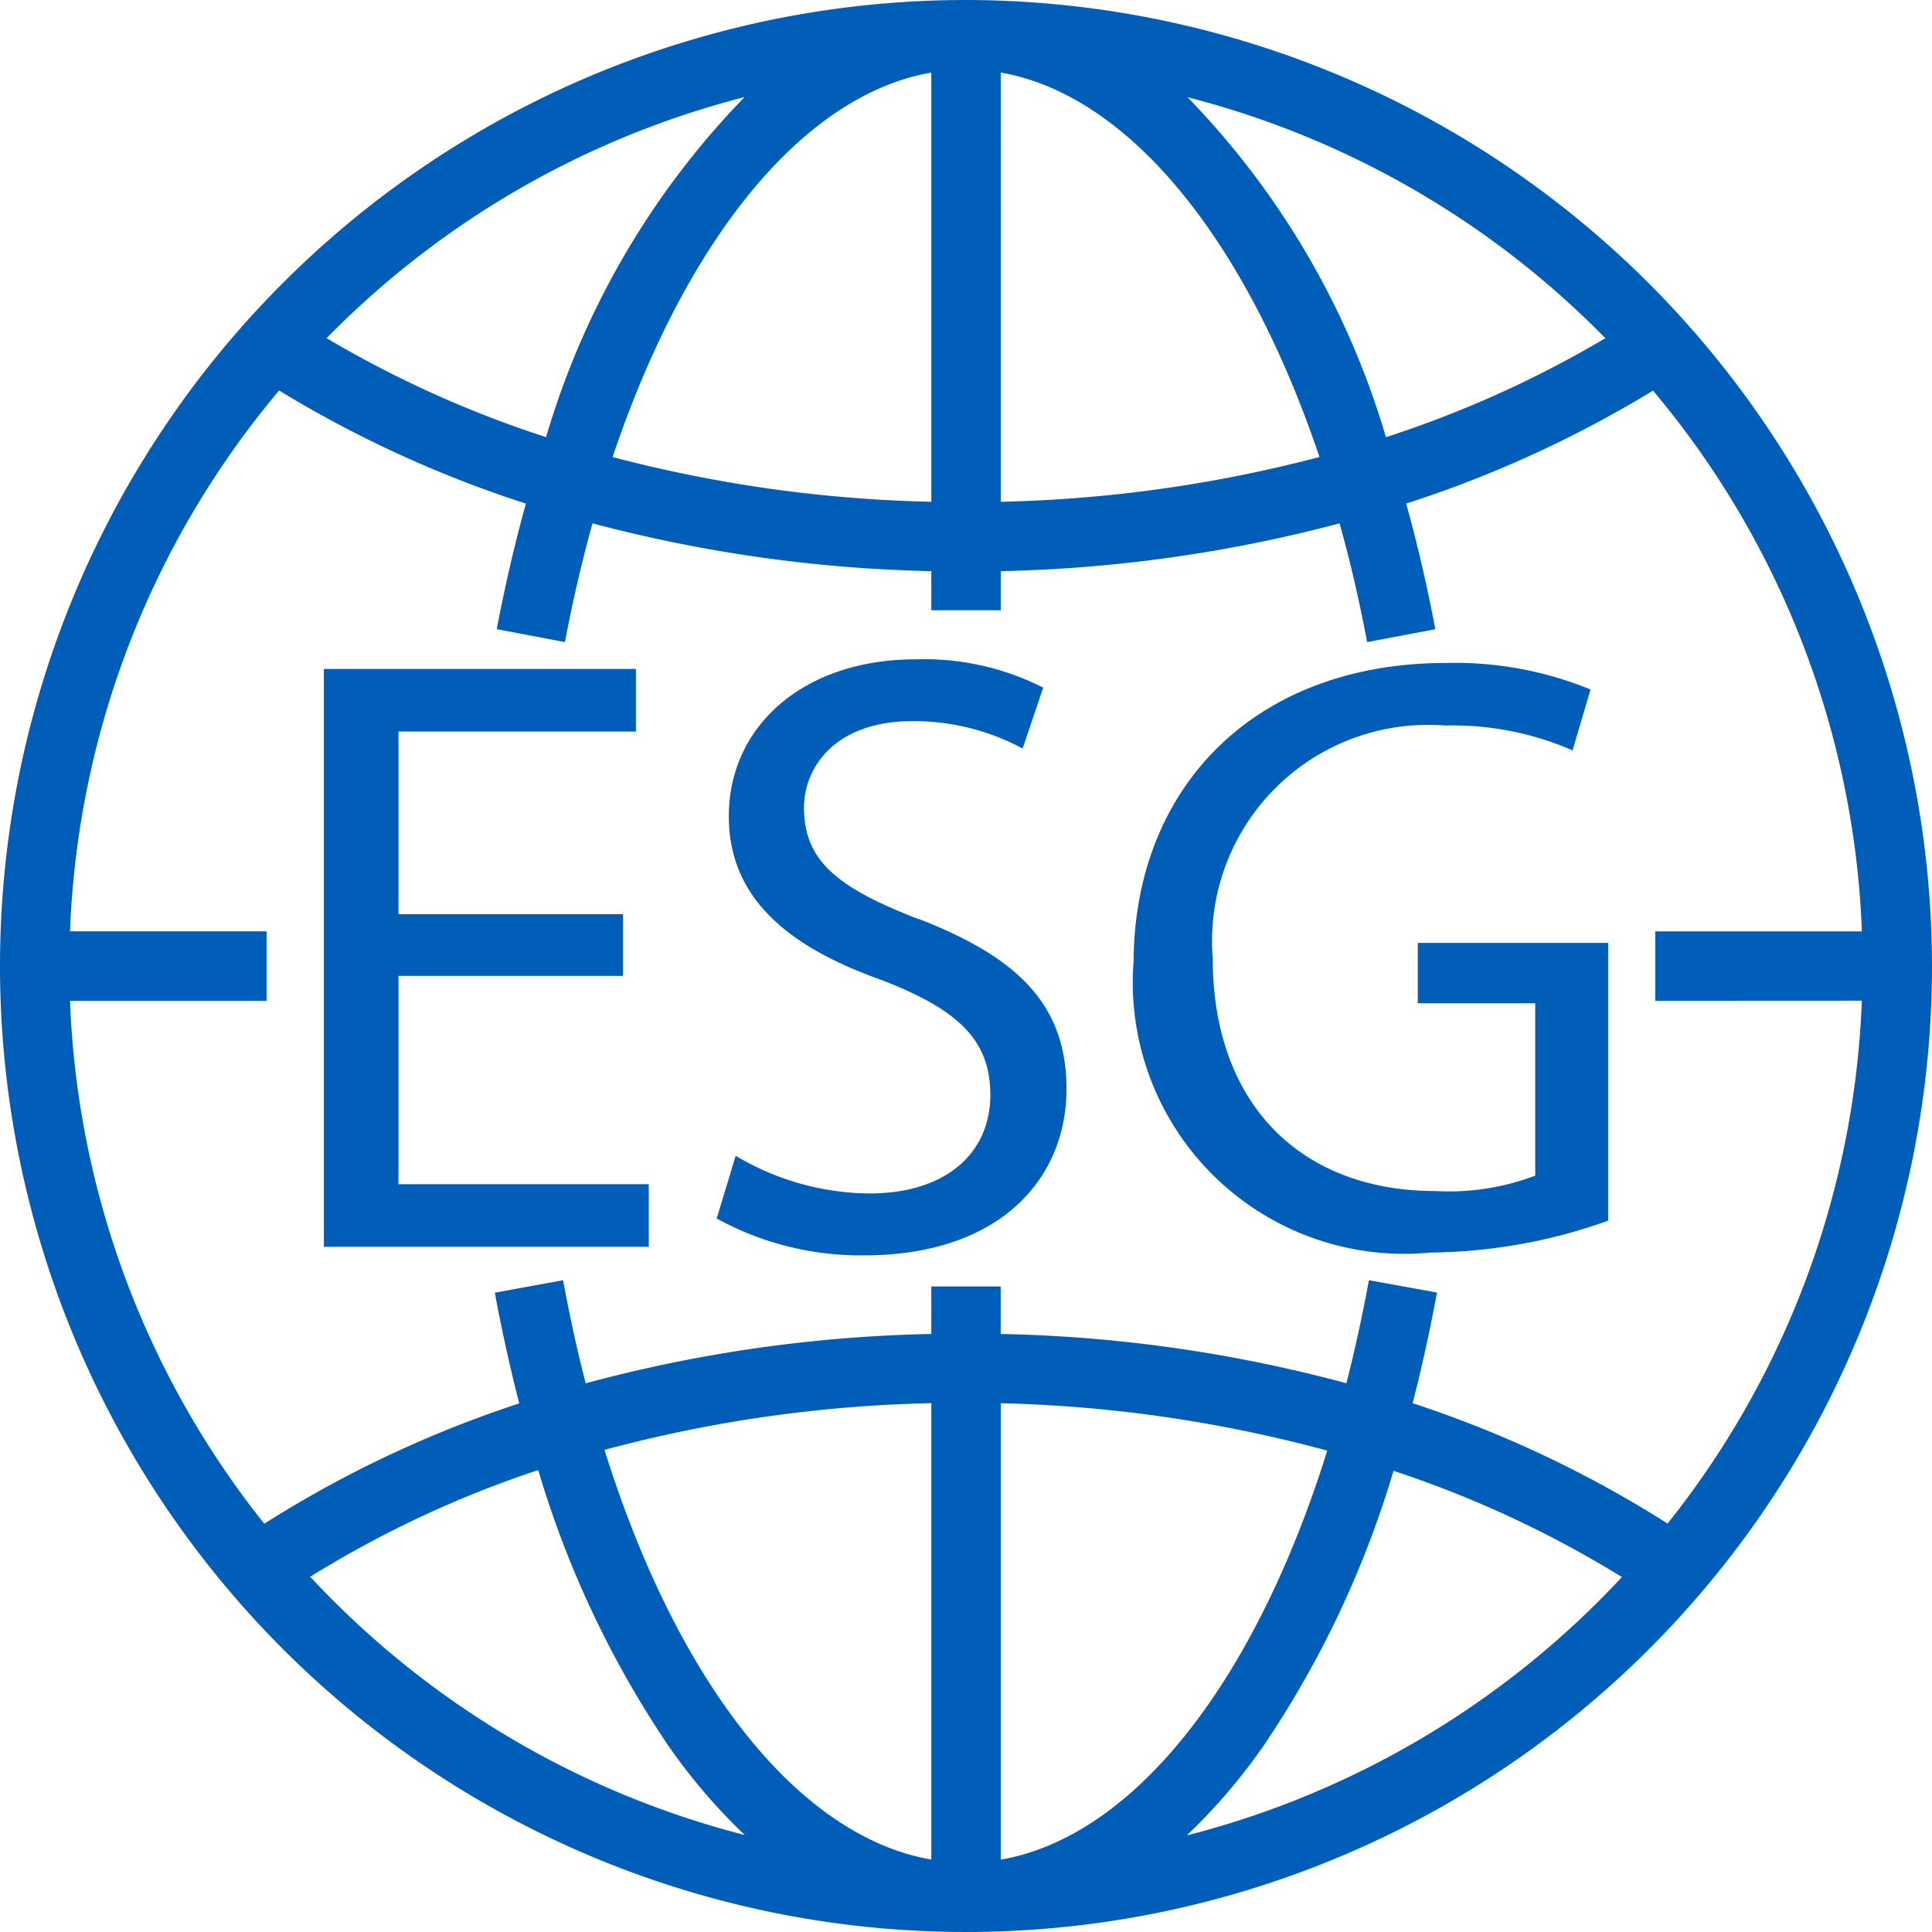
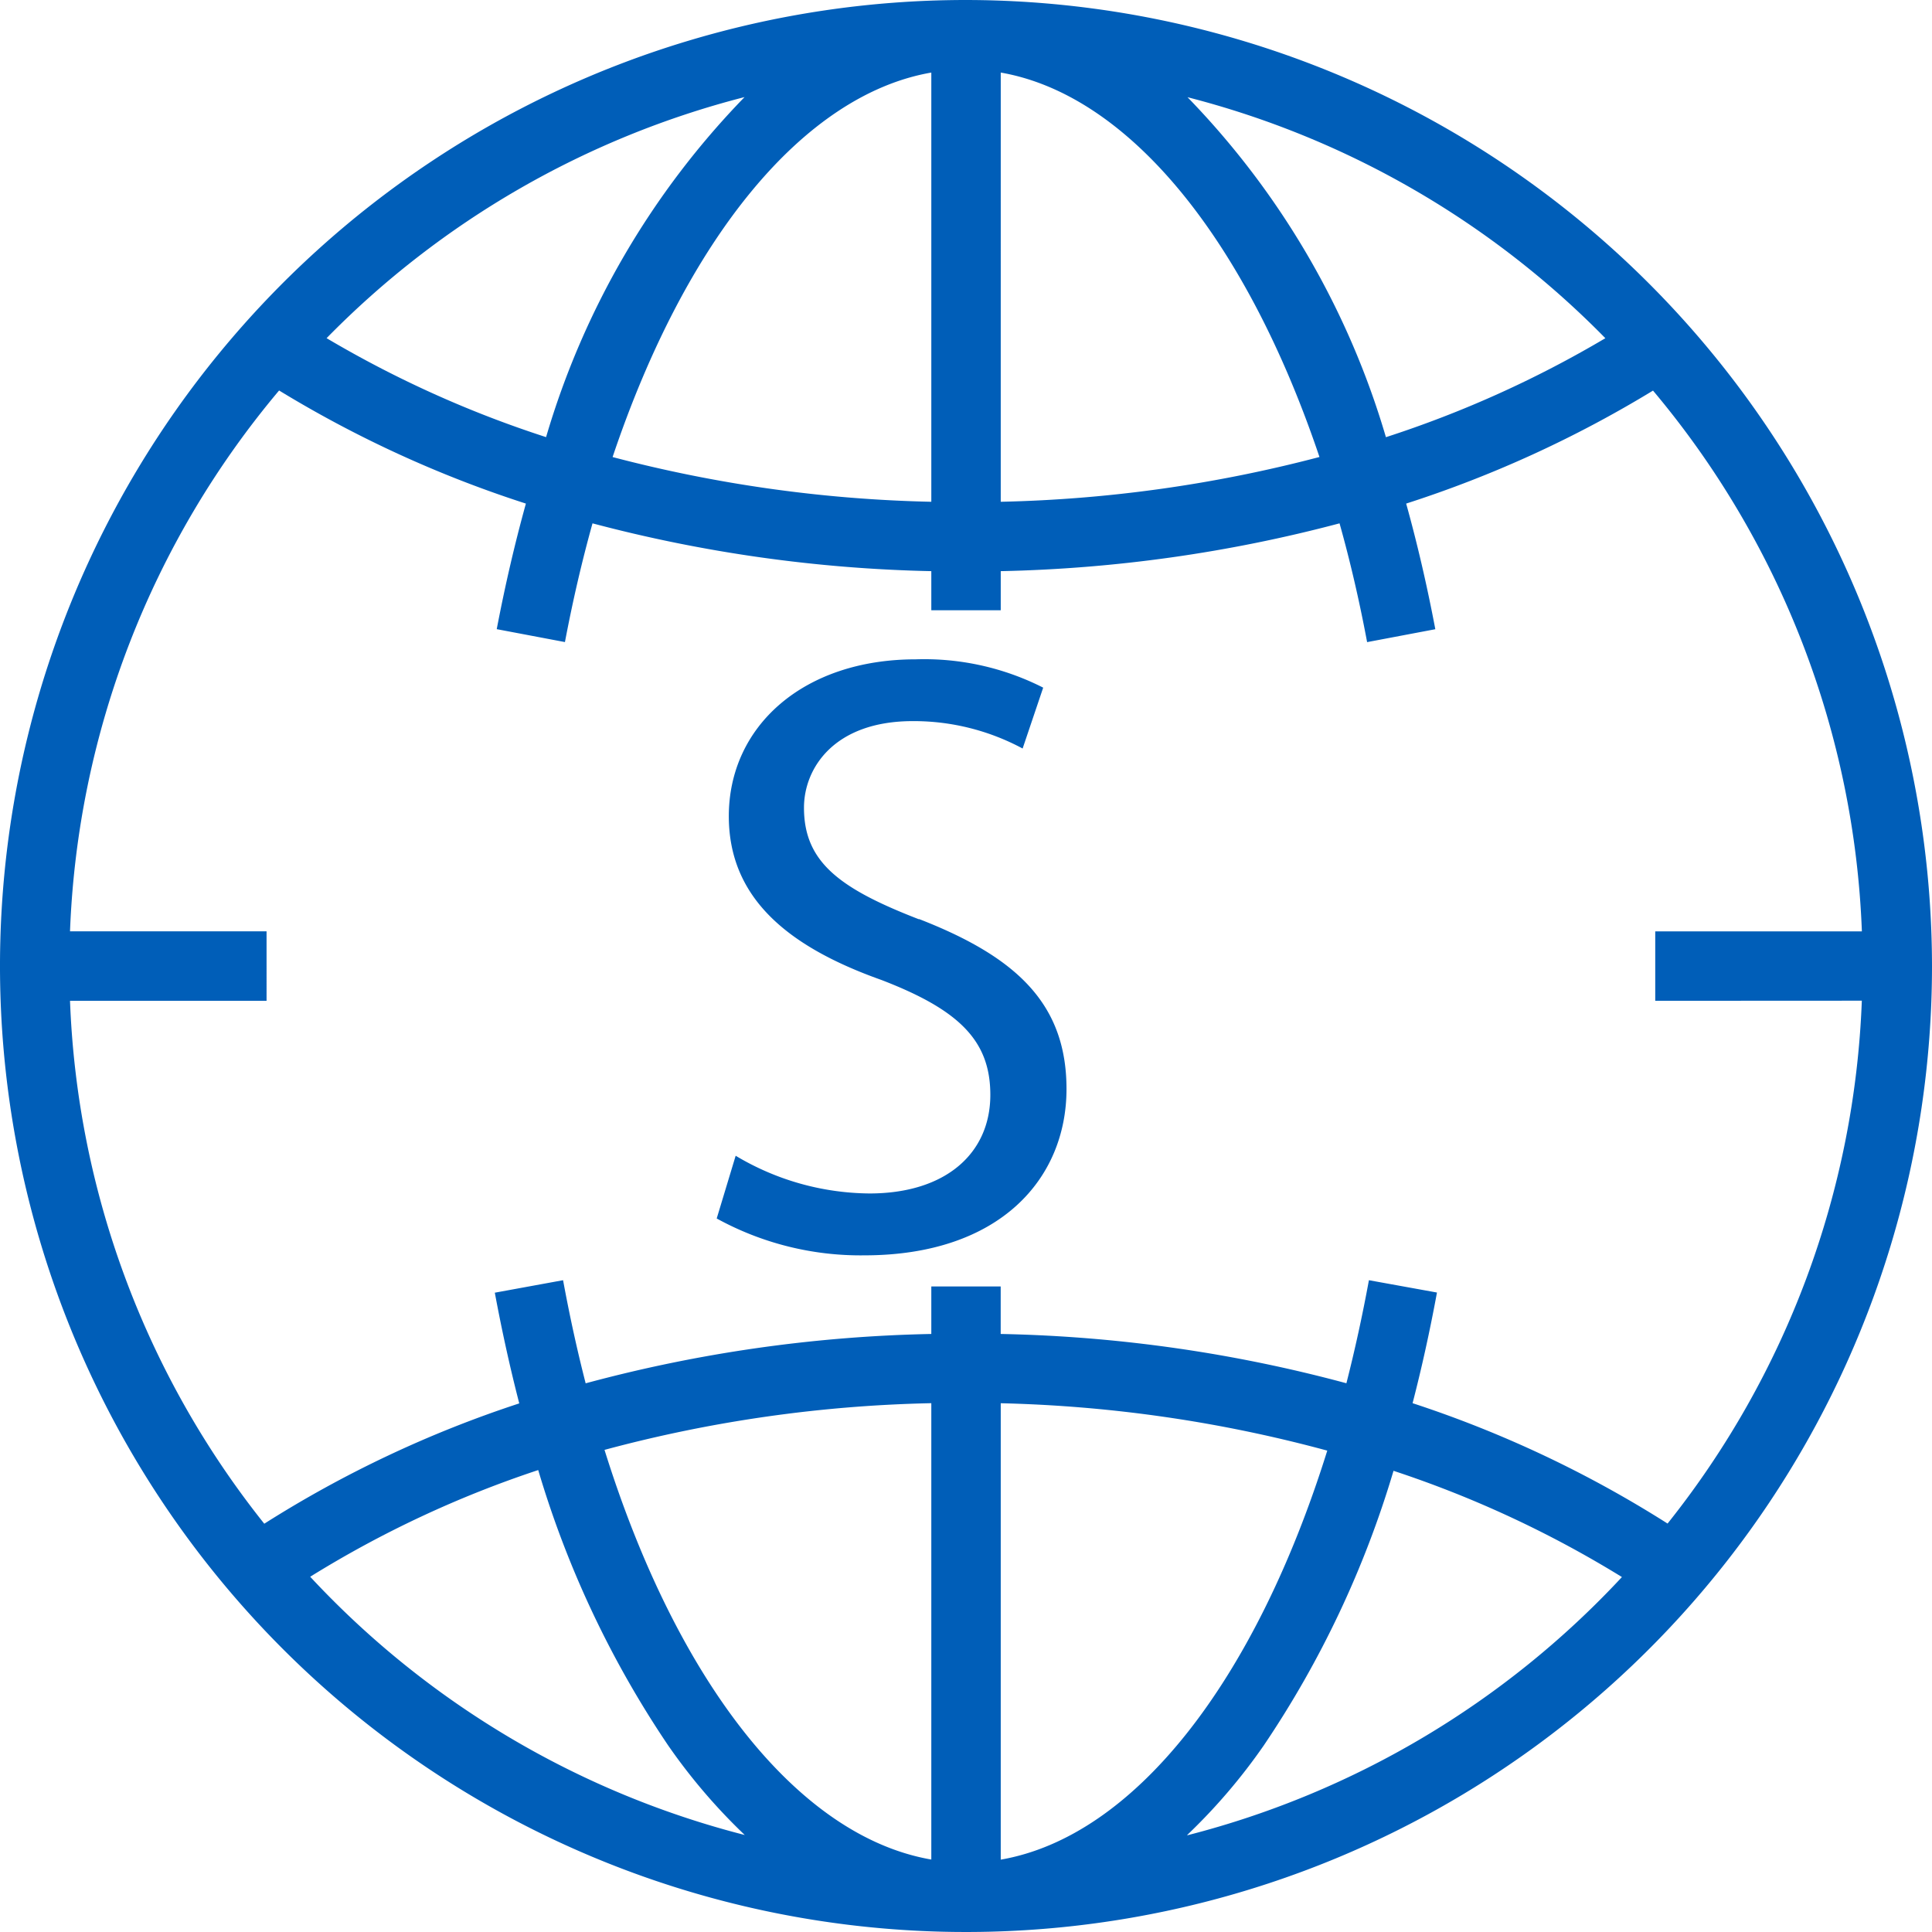
<svg xmlns="http://www.w3.org/2000/svg" width="36.37" height="36.37" viewBox="0 0 36.37 36.37">
  <path d="M18.185,0A18.185,18.185,0,1,0,36.37,18.185,18.206,18.206,0,0,0,18.185,0M35.049,18.838a16.793,16.793,0,0,1-3.657,9.843,21.352,21.352,0,0,0-4.8-2.266q.261-1.008.459-2.083L25.77,24.1q-.184,1-.424,1.94a27,27,0,0,0-6.508-.928v-.894H17.532v.894a27,27,0,0,0-6.507.929q-.24-.935-.425-1.941l-1.285.235q.2,1.076.46,2.084a21.394,21.394,0,0,0-4.8,2.265,16.793,16.793,0,0,1-3.657-9.843h3.7V17.532h-3.7A16.8,16.8,0,0,1,5.254,7.351,21.679,21.679,0,0,0,9.9,9.48q-.313,1.129-.549,2.364l1.284.243q.221-1.166.519-2.235a27.053,27.053,0,0,0,6.378.9v.736h1.307v-.736a27.053,27.053,0,0,0,6.378-.9q.3,1.068.519,2.236l1.284-.243q-.234-1.234-.549-2.365a21.693,21.693,0,0,0,4.647-2.127,16.8,16.8,0,0,1,3.932,10.18H31.16v1.307ZM17.532,35.006c-2.507-.434-4.786-3.336-6.152-7.712a25.688,25.688,0,0,1,6.152-.879Zm1.307,0v-8.59a25.772,25.772,0,0,1,6.147.892c-1.366,4.369-3.643,7.265-6.147,7.7m0-33.642c2.407.419,4.615,3.131,6,7.237a25.75,25.75,0,0,1-6,.843Zm-1.307,0v8.08a25.747,25.747,0,0,1-6-.842c1.381-4.107,3.589-6.819,6-7.238m12.69,5A20.49,20.49,0,0,1,26.09,8.23a15.416,15.416,0,0,0-3.735-6.4,16.882,16.882,0,0,1,7.866,4.537M14.015,1.829a15.416,15.416,0,0,0-3.735,6.4A20.478,20.478,0,0,1,6.148,6.366a16.882,16.882,0,0,1,7.867-4.538M5.84,29.682a20.138,20.138,0,0,1,4.292-2.008,18.792,18.792,0,0,0,2.447,5.185,10.94,10.94,0,0,0,1.441,1.685,16.891,16.891,0,0,1-8.18-4.861m16.509,4.861a10.943,10.943,0,0,0,1.441-1.685,18.779,18.779,0,0,0,2.443-5.171,20.311,20.311,0,0,1,4.3,2,16.891,16.891,0,0,1-8.18,4.861" fill="#005eb8" />
-   <path d="M98.088,205.47h4.228v-1.162H98.088V200.87h4.47v-1.178H96.684V210.57H102.8v-1.178H98.088Z" transform="translate(-90.587 -187.099)" fill="#005eb8" />
  <path d="M217.706,201.767c-1.5-.581-2.163-1.081-2.163-2.1,0-.742.565-1.63,2.05-1.63a4.332,4.332,0,0,1,2.066.516l.387-1.146a4.943,4.943,0,0,0-2.4-.533c-2.114,0-3.518,1.259-3.518,2.953,0,1.533,1.1,2.453,2.873,3.083,1.469.565,2.05,1.146,2.05,2.163,0,1.1-.839,1.856-2.276,1.856a4.976,4.976,0,0,1-2.518-.71L213.9,207.4a5.622,5.622,0,0,0,2.776.694c2.566,0,3.809-1.453,3.809-3.131,0-1.6-.936-2.485-2.776-3.2" transform="translate(-200.408 -184.462)" fill="#005eb8" />
-   <path d="M343.876,204.308h2.211v3.244a4.58,4.58,0,0,1-1.872.291c-2.534,0-4.2-1.63-4.2-4.39a4.068,4.068,0,0,1,4.374-4.374,5.638,5.638,0,0,1,2.4.468l.339-1.146a6.725,6.725,0,0,0-2.711-.5c-3.647,0-5.874,2.372-5.891,5.616A5.109,5.109,0,0,0,344.118,209a10.133,10.133,0,0,0,3.341-.6v-5.229h-3.583Z" transform="translate(-317.186 -185.421)" fill="#005eb8" />
</svg>